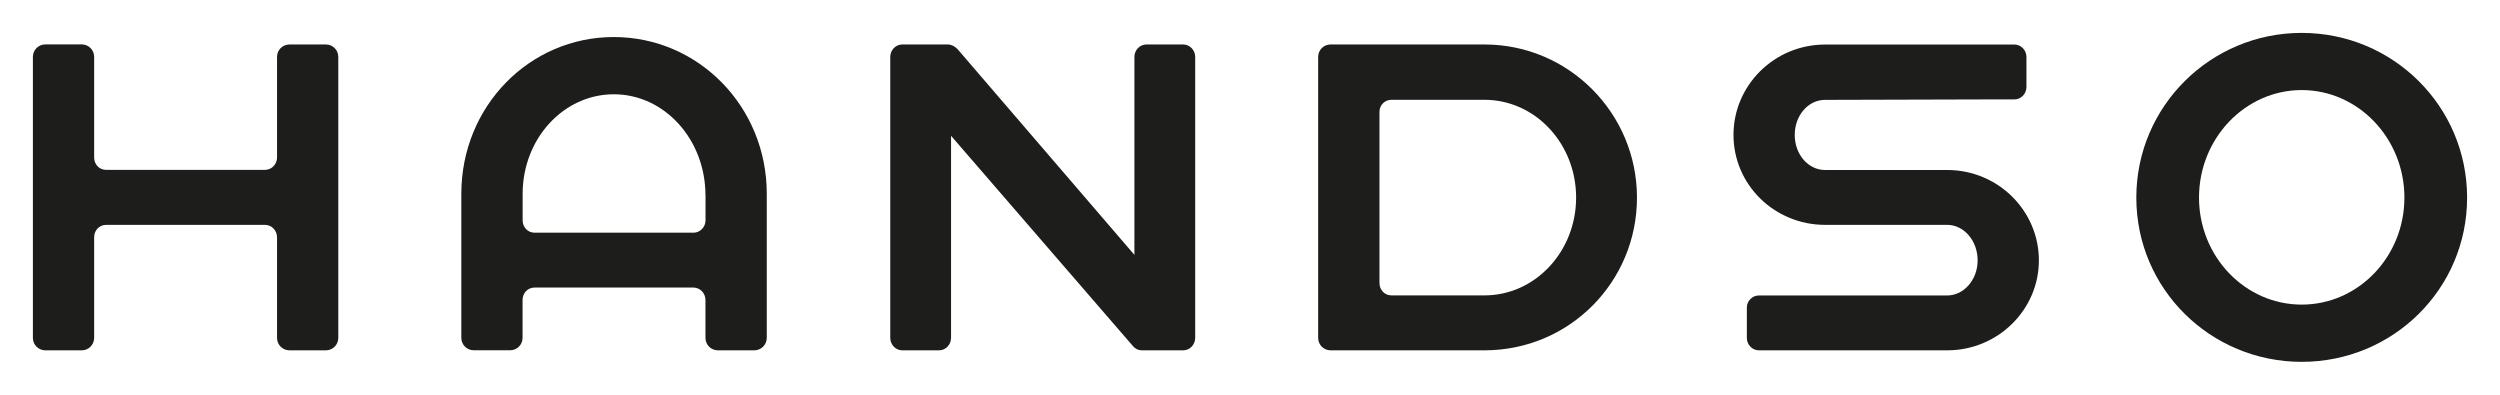
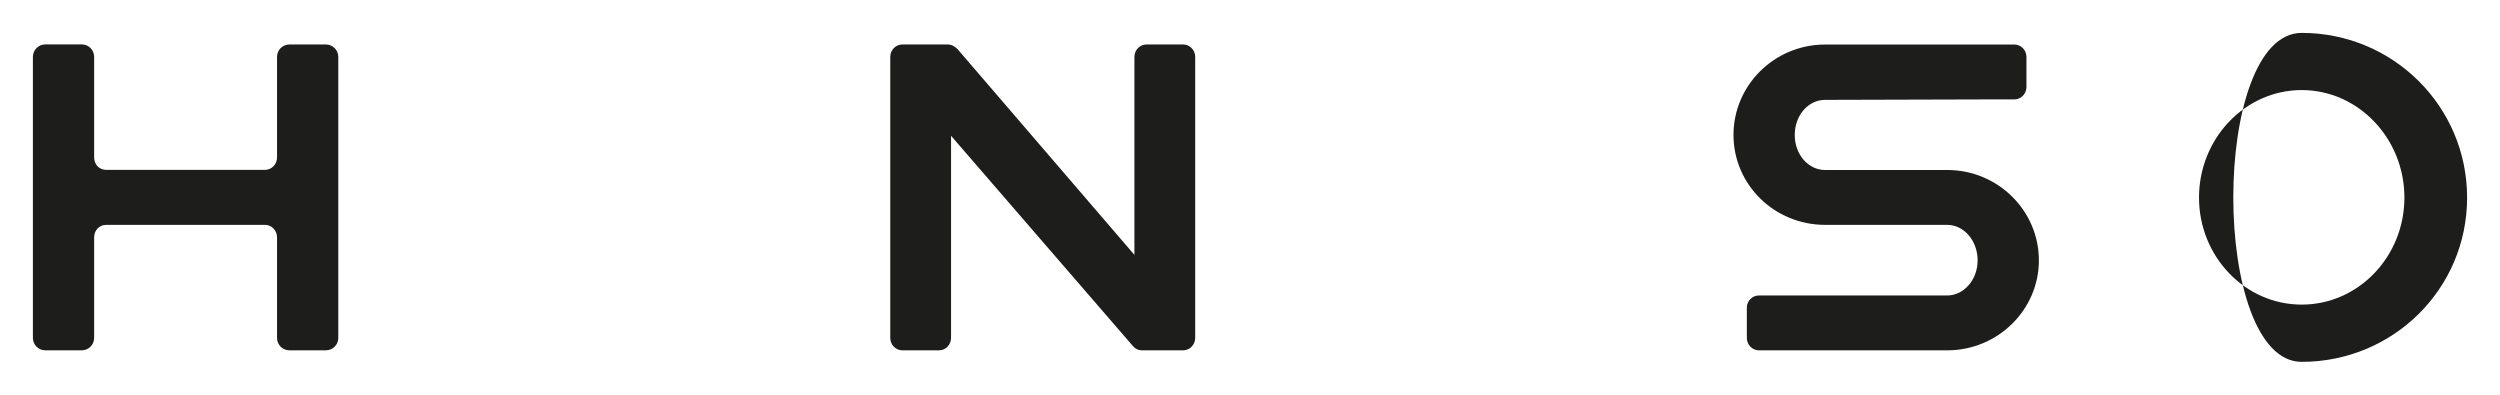
<svg xmlns="http://www.w3.org/2000/svg" xml:space="preserve" style="enable-background:new 0 0 380 60;" viewBox="0 0 380 60" y="0px" x="0px" id="Livello_1">
  <style type="text/css">	.st0{fill:#1D1D1B;}</style>
  <g>
    <g>
      <path d="M49.53,53.25H44c-1.05,0-1.89-0.84-1.89-1.89V36.07c0-1.05-0.84-1.89-1.82-1.89H16.13   c-1.05,0-1.82,0.84-1.82,1.89v15.29c0,1.05-0.84,1.89-1.89,1.89H6.89C5.84,53.25,5,52.41,5,51.35V8.65C5,7.6,5.84,6.75,6.89,6.75   h5.53c1.05,0,1.89,0.84,1.89,1.89v15.29c0,1.05,0.77,1.89,1.82,1.89h24.16c0.98,0,1.82-0.84,1.82-1.89V8.65   c0-1.05,0.84-1.89,1.89-1.89h5.53c1.05,0,1.89,0.84,1.89,1.89v42.71C51.42,52.41,50.58,53.25,49.53,53.25z" class="st0" />
-       <path d="M114.65,53.25h-5.53c-1.05,0-1.89-0.84-1.89-1.89V45.6c0-1.05-0.84-1.89-1.82-1.89H81.25   c-1.05,0-1.82,0.84-1.82,1.89v5.75c0,1.05-0.84,1.89-1.89,1.89h-5.53c-1.05,0-1.89-0.84-1.89-1.89V29.47   c0-13.32,10.36-23.84,23.18-23.84c12.81,0,23.25,10.52,23.25,23.84v21.88C116.54,52.41,115.7,53.25,114.65,53.25z M107.23,29.69   c0-8.49-6.23-15.36-13.93-15.36c-7.63,0-13.86,6.73-13.86,15.15v4c0,1.05,0.77,1.89,1.82,1.89h24.16c0.98,0,1.82-0.84,1.82-1.89   V29.69z" class="st0" />
      <path d="M179.85,53.25h-6.3c-0.49,0-0.98-0.21-1.33-0.63l-27.66-31.98v30.72c0,1.05-0.84,1.89-1.82,1.89h-5.6   c-0.98,0-1.82-0.84-1.82-1.89V8.65c0-1.05,0.84-1.89,1.82-1.89h6.93c0.56,0,1.05,0.28,1.47,0.7l26.89,31.28V8.65   c0-1.05,0.84-1.89,1.82-1.89h5.6c0.98,0,1.82,0.84,1.82,1.89v42.71C181.67,52.41,180.83,53.25,179.85,53.25z" class="st0" />
-       <path d="M225.64,53.25h-23.39c-1.05,0-1.89-0.84-1.89-1.89V8.65c0-1.05,0.84-1.89,1.89-1.89h23.39   c12.81,0,23.18,10.45,23.18,23.28S238.53,53.25,225.64,53.25z M225.64,15.17H211.5c-1.05,0-1.82,0.84-1.82,1.82v26.02   c0,1.05,0.77,1.89,1.82,1.89h14.14c7.7,0,13.93-6.66,13.93-14.87S233.35,15.17,225.64,15.17z" class="st0" />
      <path d="M295.98,53.25h-28.64c-0.98,0-1.82-0.84-1.82-1.89v-4.63c0-0.98,0.84-1.82,1.82-1.82h28.64   c2.52,0,4.62-2.38,4.62-5.33c0-3.01-2.1-5.4-4.62-5.4h-18.56c-7.7,0-13.93-6.1-13.93-13.67s6.23-13.74,13.93-13.74h28.78   c0.98,0,1.82,0.84,1.82,1.89v4.56c0,1.05-0.84,1.89-1.82,1.89h-3.71c-1.05,0-25.07,0.07-25.07,0.07c-2.59,0-4.62,2.38-4.62,5.33   s2.03,5.33,4.62,5.33h18.56c7.7,0,13.93,6.17,13.93,13.74C309.91,47.08,303.68,53.25,295.98,53.25z" class="st0" />
-       <path d="M349.86,5C363.73,5,375,16.15,375,30.04S363.73,55,349.86,55c-13.86,0-25.14-11.08-25.14-24.96   S336,5,349.86,5z M349.86,46.3c8.61,0,15.61-7.29,15.61-16.27s-7-16.34-15.61-16.34c-8.61,0-15.61,7.36-15.61,16.34   S341.25,46.3,349.86,46.3z" class="st0" />
+       <path d="M349.86,5C363.73,5,375,16.15,375,30.04S363.73,55,349.86,55S336,5,349.86,5z M349.86,46.3c8.61,0,15.61-7.29,15.61-16.27s-7-16.34-15.61-16.34c-8.61,0-15.61,7.36-15.61,16.34   S341.25,46.3,349.86,46.3z" class="st0" />
    </g>
  </g>
</svg>